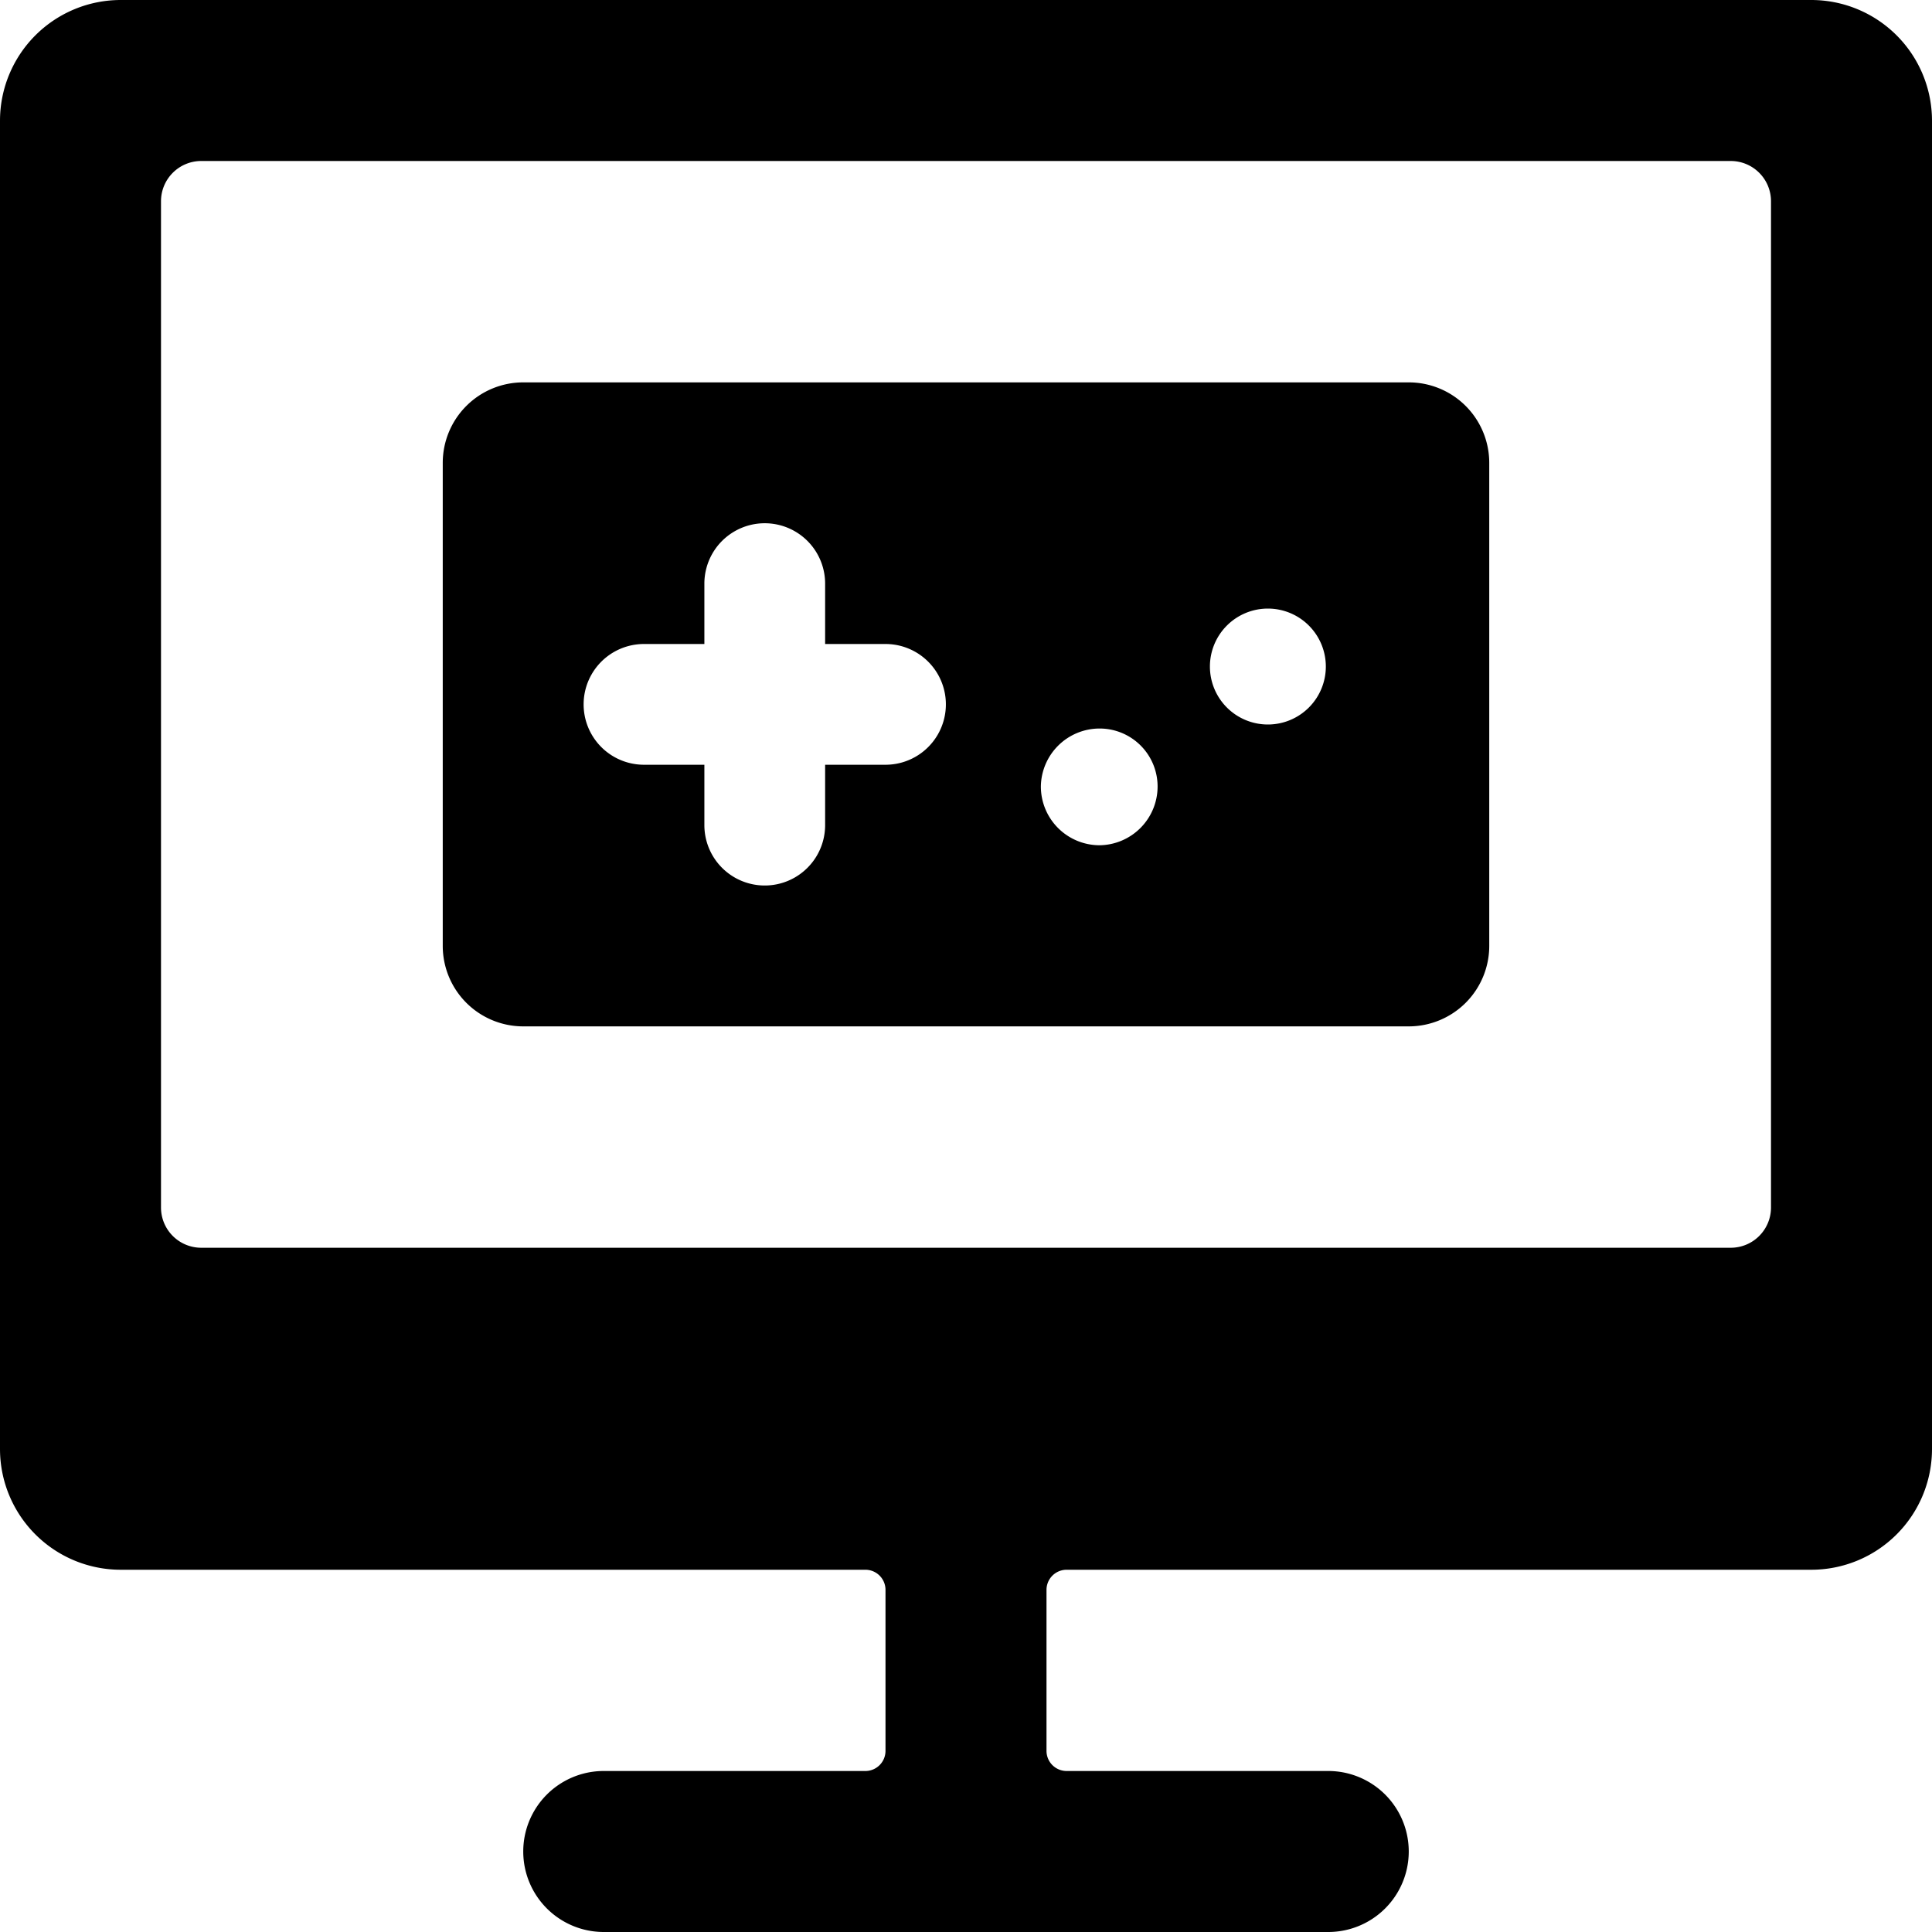
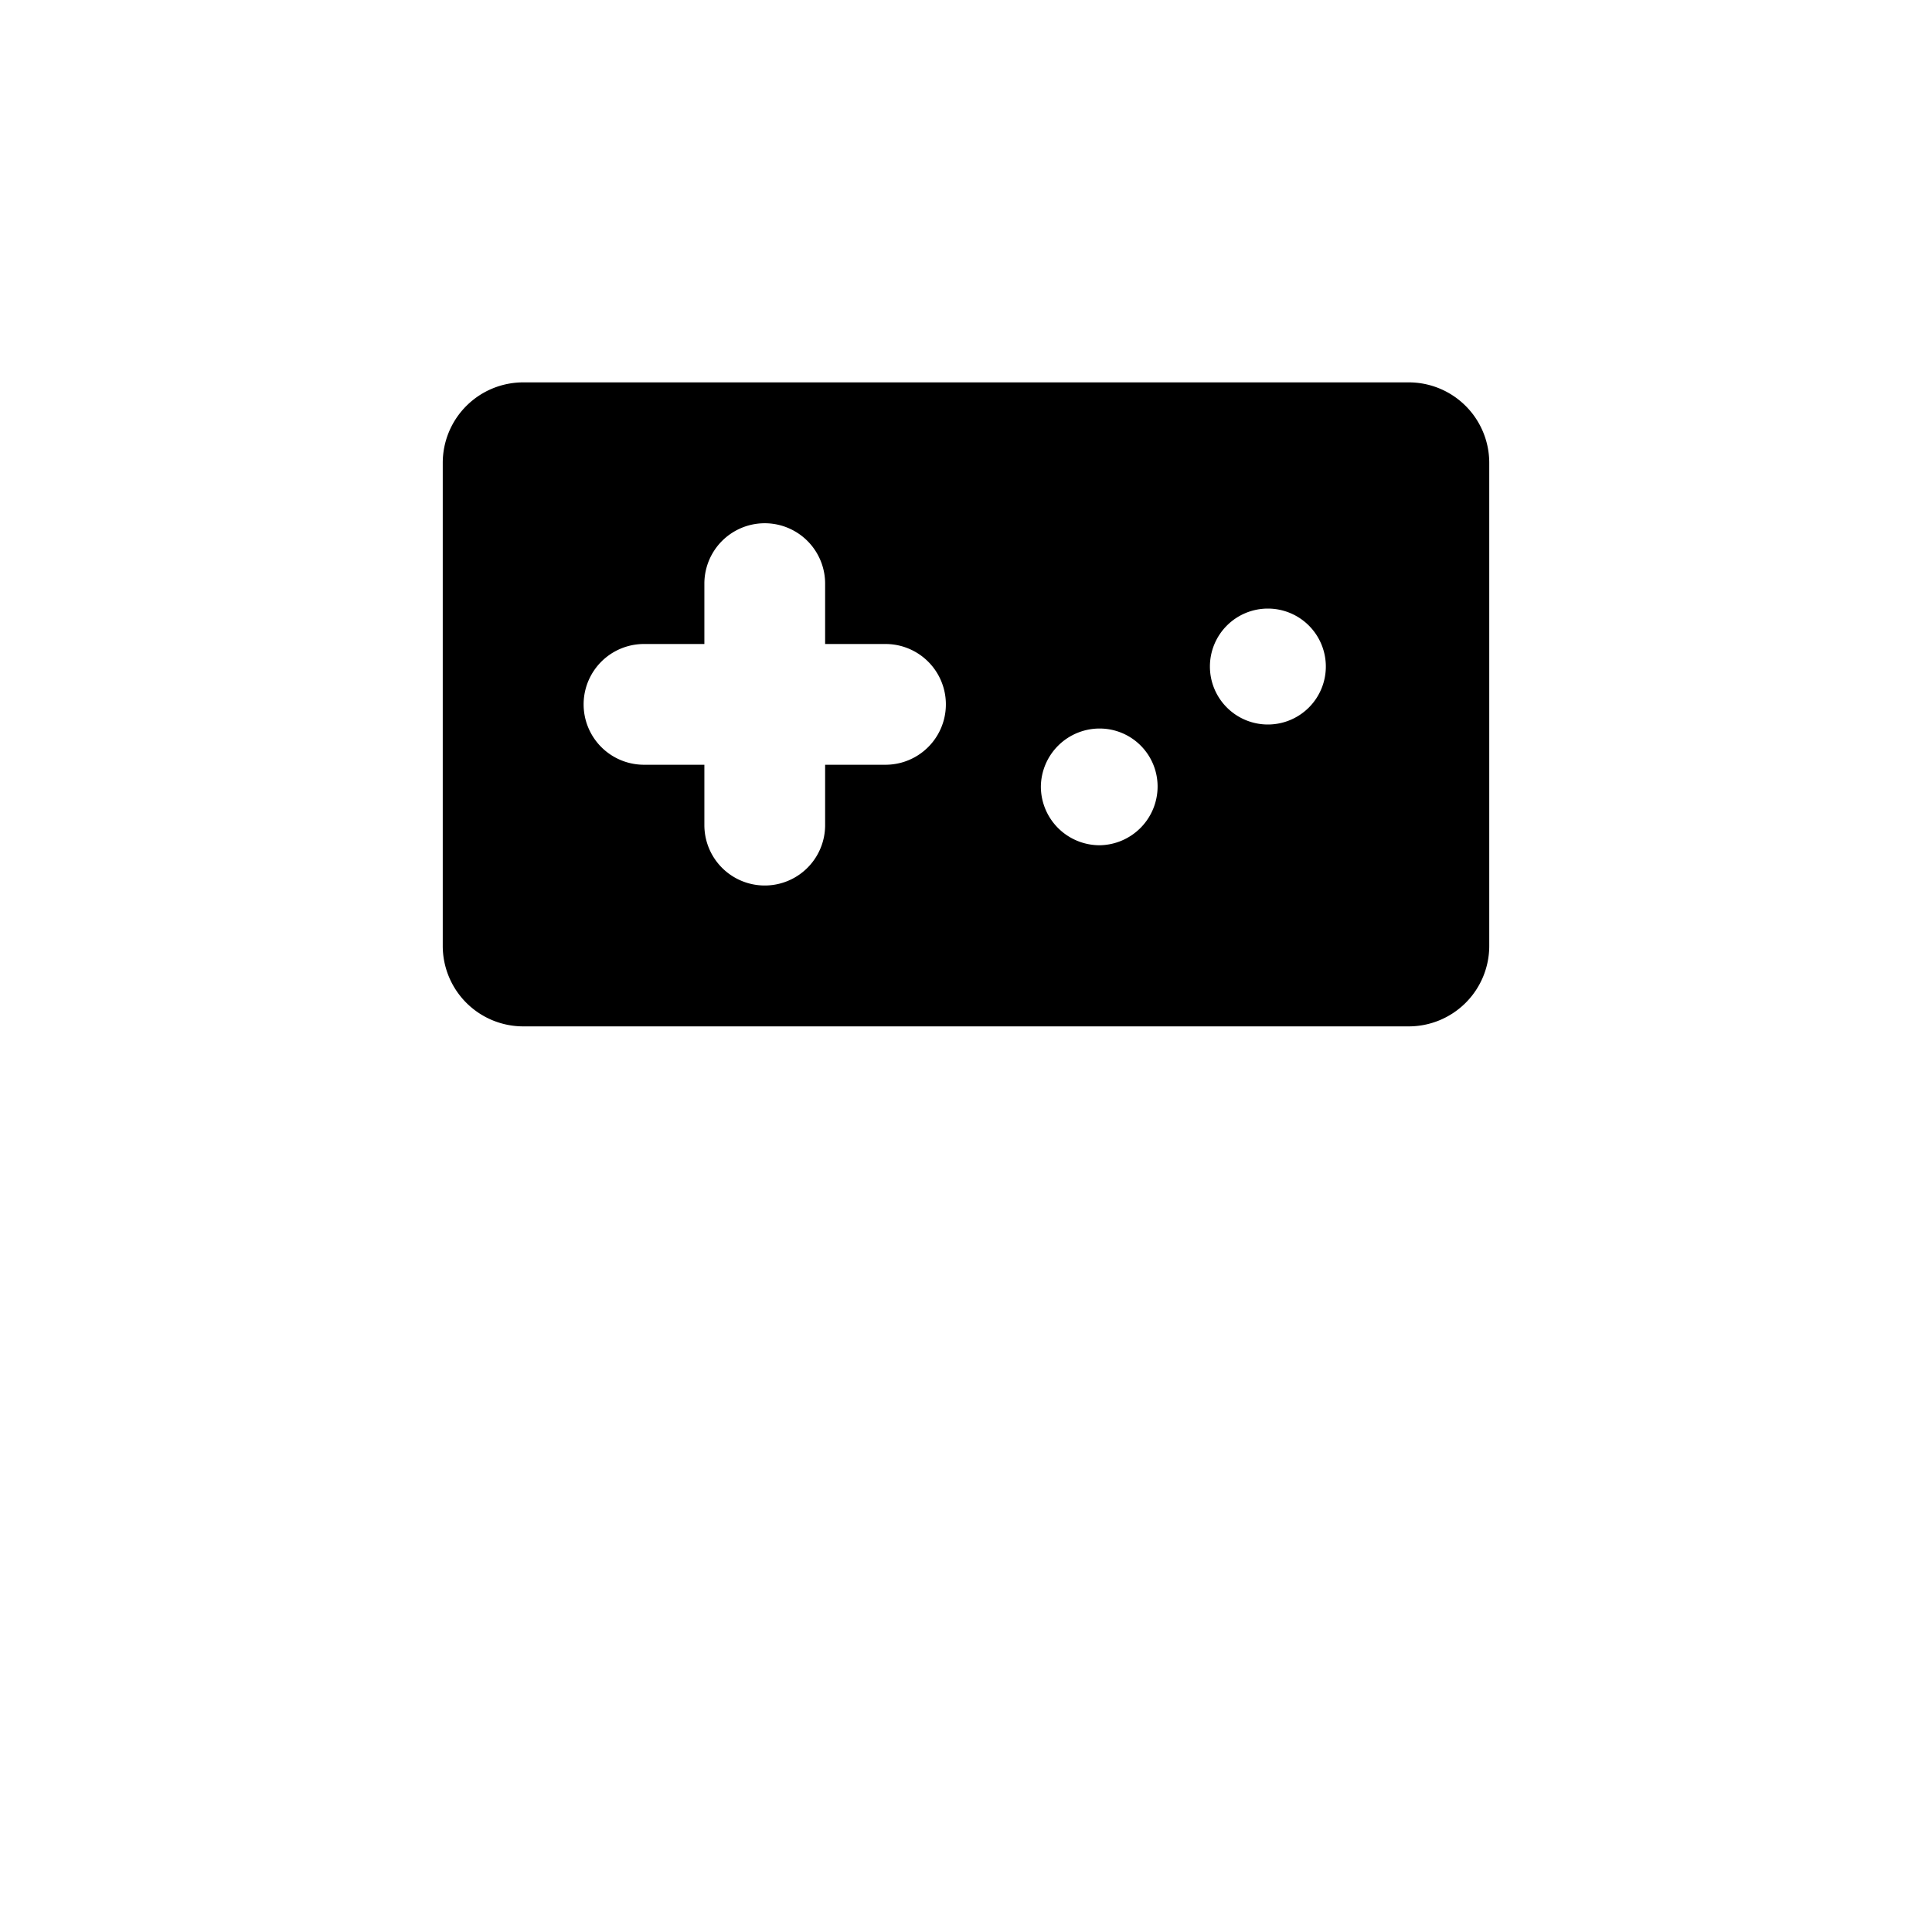
<svg xmlns="http://www.w3.org/2000/svg" viewBox="0 0 24 24">
  <g>
    <path d="M17.5 4.75h-11a1 1 0 0 0 -1 1v6a1 1 0 0 0 1 1h11a1 1 0 0 0 1 -1v-6a1 1 0 0 0 -1 -1ZM11 9.5h-0.75v0.75a0.75 0.75 0 0 1 -1.5 0V9.5H8A0.75 0.75 0 0 1 8 8h0.75v-0.75a0.75 0.75 0 0 1 1.5 0V8H11a0.75 0.75 0 0 1 0 1.5Zm2.66 1a0.73 0.73 0 0 1 -0.73 -0.73 0.73 0.73 0 0 1 0.73 -0.72 0.72 0.72 0 0 1 0.72 0.72 0.73 0.73 0 0 1 -0.72 0.73ZM15.75 9a0.72 0.72 0 1 1 0.72 -0.72 0.72 0.72 0 0 1 -0.72 0.72Z" fill="#000000" stroke-width="1" />
-     <path d="M22.5 0h-21A1.5 1.5 0 0 0 0 1.5V18a1.5 1.5 0 0 0 1.5 1.5h9.25a0.25 0.25 0 0 1 0.25 0.25v2a0.25 0.25 0 0 1 -0.25 0.25H7.5a1 1 0 0 0 0 2h9a1 1 0 0 0 0 -2h-3.25a0.25 0.25 0 0 1 -0.25 -0.25v-2a0.25 0.25 0 0 1 0.25 -0.25h9.25A1.5 1.5 0 0 0 24 18V1.5A1.5 1.5 0 0 0 22.5 0ZM22 15a0.5 0.5 0 0 1 -0.5 0.5h-19A0.5 0.5 0 0 1 2 15V2.5a0.5 0.5 0 0 1 0.5 -0.5h19a0.5 0.5 0 0 1 0.5 0.5Z" fill="#000000" stroke-width="1" />
  </g>
</svg>